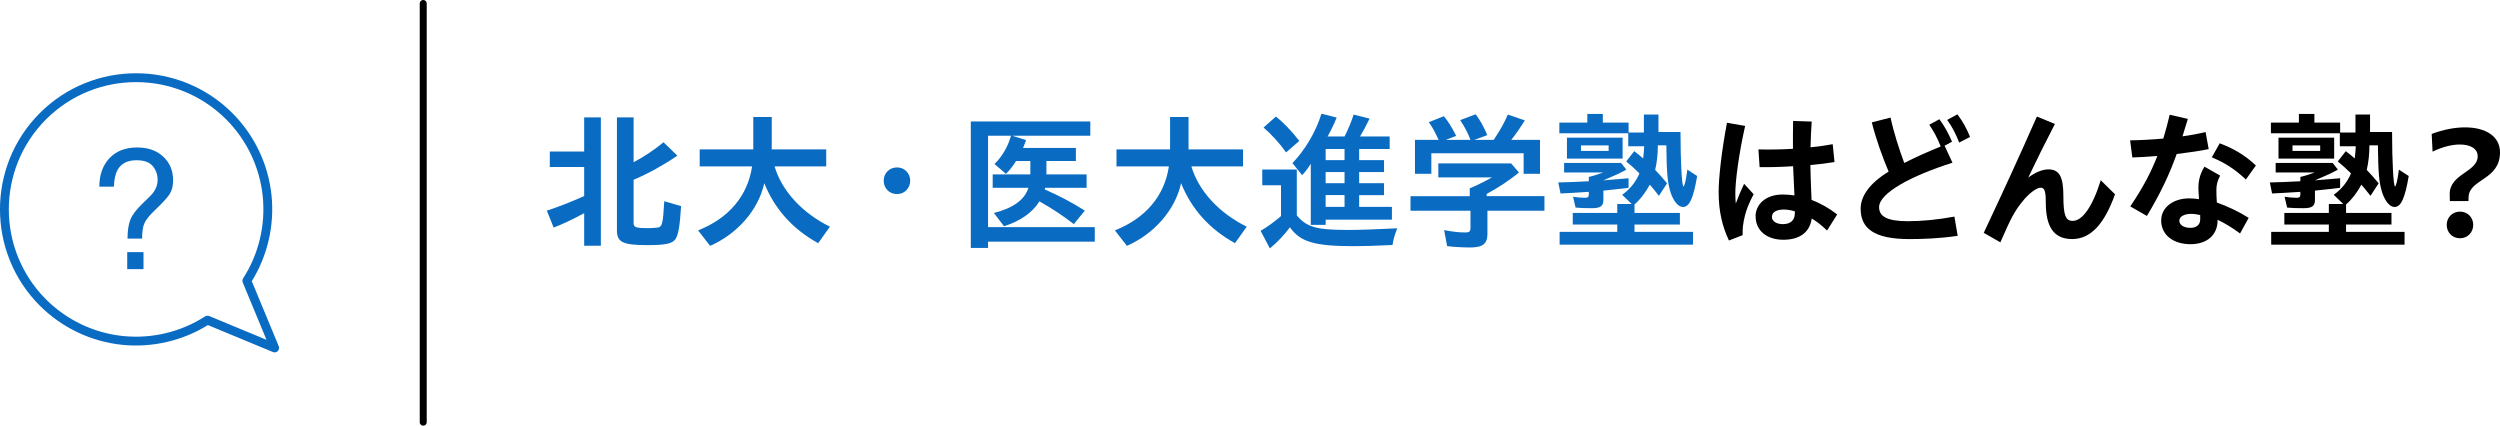
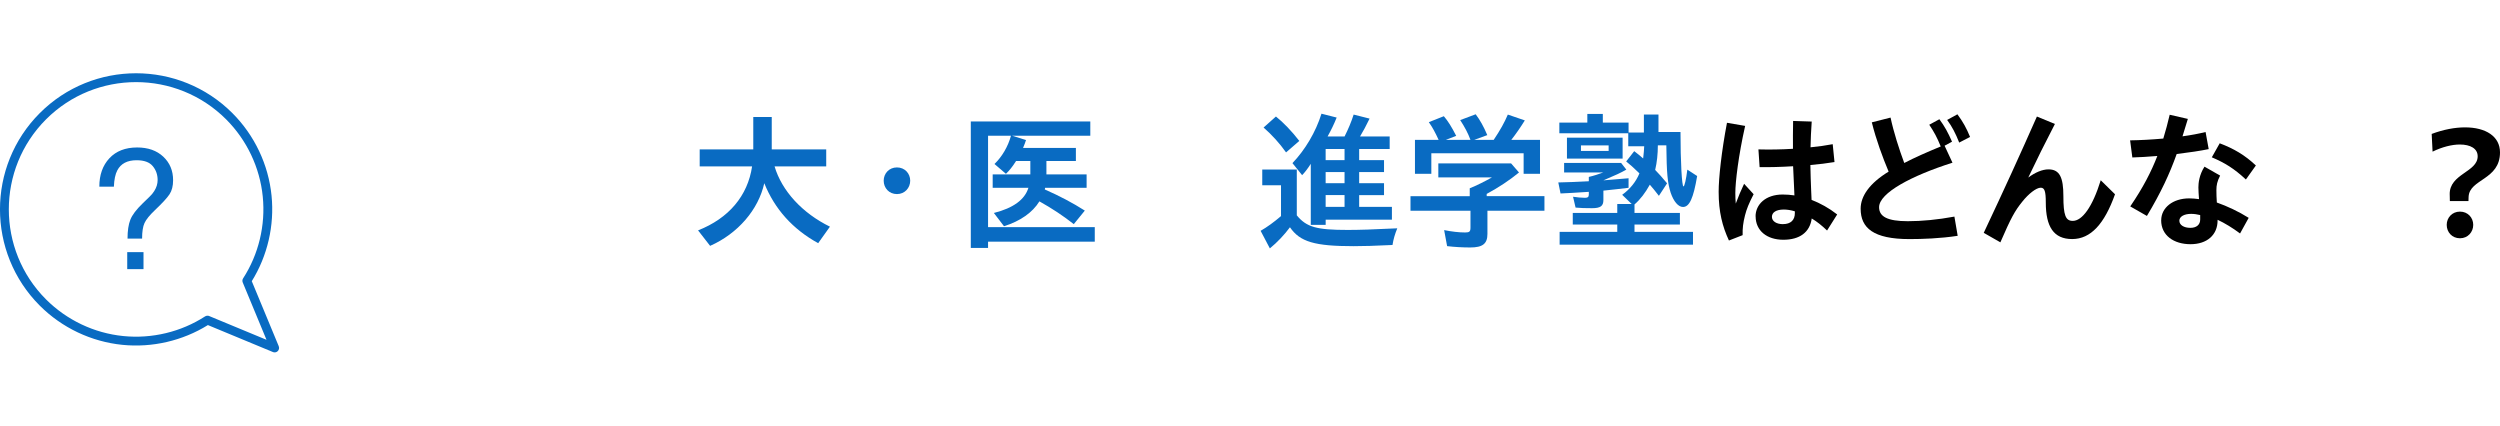
<svg xmlns="http://www.w3.org/2000/svg" id="_レイヤー_2" data-name="レイヤー 2" viewBox="0 0 1074.84 183">
  <defs>
    <style>
      .cls-1 {
        fill: #096bc2;
      }

      .cls-2 {
        fill: none;
        stroke: #000;
        stroke-linecap: round;
        stroke-miterlimit: 10;
        stroke-width: 3px;
      }

      .cls-3 {
        fill: #096bc2;
      }
    </style>
  </defs>
  <g id="_レイヤー_5" data-name="レイヤー 5">
    <g>
      <g>
-         <path class="cls-3" d="M251.16,91.63c-4.61,2.56-9.41,4.8-13.12,6.21l-2.94-7.29c4.48-1.41,10.05-3.58,16.06-6.27v-12.48h-14.78v-6.66h14.78v-14.66h7.17v55.16h-7.17v-14.01ZM265.24,99.05v-48.57h7.17v19.26c4.42-2.3,9.02-5.38,12.86-8.58l5.95,5.76c-5.89,4.03-12.48,7.68-18.81,10.37v18.75c0,1.66,1.15,2.05,5.82,2.05,1.41,0,2.69-.06,3.9-.19,2.62-.13,2.88-1.15,3.46-11.39l7.23,2.11c-.51,8.58-1.22,12.48-2.43,14.21-1.34,1.92-4.29,2.56-11.97,2.56-10.62,0-13.18-1.22-13.18-6.34Z" />
        <path class="cls-3" d="M300.12,99.05c13.18-5.18,21.37-14.85,23.23-27.52h-22.53v-7.29h23.04v-13.95h7.94v13.95h23.42v7.29h-22.21c3.14,10.56,11.9,20.09,23.81,25.92l-5.06,7.1c-10.94-6.02-18.69-14.65-23.17-25.79-2.5,11.39-11.39,21.69-23.29,26.94l-5.18-6.66Z" />
        <path class="cls-3" d="M379.93,77.68c0-3.07,2.3-5.7,5.7-5.7s5.7,2.62,5.7,5.7-2.3,5.76-5.7,5.76-5.7-2.62-5.7-5.76Z" />
        <path class="cls-3" d="M417.37,52.21h51.39v6.14h-33.66l6.02,1.86c-.32,1.02-.58,1.73-1.28,3.39h22.72v5.63h-12.67v5.76h17.28v5.76h-17.85l-.13.7c6.4,2.82,11.97,5.76,17.21,9.09l-4.74,5.82c-4.86-3.78-9.22-6.66-14.78-9.79-2.94,4.8-8.26,8.51-15.23,10.69l-4.35-5.7c8.38-2.11,13.31-5.76,14.85-10.81h-15.36v-5.76h16.19v-5.76h-6.14c-1.6,2.5-2.82,4.03-4.35,5.5l-4.93-4.22c3.26-3.14,5.82-7.49,7.1-12.16h-9.86v39.29h45.88v6.27h-45.88v2.69h-7.42v-54.4Z" />
-         <path class="cls-3" d="M479.32,99.05c13.18-5.18,21.37-14.85,23.23-27.52h-22.53v-7.29h23.04v-13.95h7.94v13.95h23.42v7.29h-22.21c3.14,10.56,11.9,20.09,23.81,25.92l-5.06,7.1c-10.94-6.02-18.69-14.65-23.17-25.79-2.5,11.39-11.39,21.69-23.29,26.94l-5.18-6.66Z" />
        <path class="cls-3" d="M541.98,99.24c2.88-1.66,5.7-3.71,8.77-6.33v-13.25h-8.06v-6.78h14.85v19.71c4.16,5.06,8.45,6.27,21.89,6.27,5.06,0,10.75-.19,21.31-.7-1.02,2.5-1.66,4.67-2.05,7.17-7.94.38-12.42.51-16.7.51-16.77,0-23.1-1.86-27.39-8.13-2.37,3.2-5.31,6.34-8.64,9.09l-3.97-7.55ZM543.26,54.83l5.31-4.74c3.14,2.5,6.78,6.27,10.05,10.5l-5.7,4.93c-2.75-3.9-6.14-7.62-9.66-10.69ZM563.54,70.45c-1.22,1.92-2.37,3.46-3.71,4.86l-4.16-5.18c5.5-5.76,10.05-13.44,12.48-21.25l6.53,1.66c-1.15,2.88-2.43,5.5-3.9,8.13h7.3c1.6-3.2,2.88-6.21,3.9-9.41l6.85,1.73c-1.41,2.94-2.75,5.44-4.1,7.68h12.74v5.38h-13.12v4.8h10.69v5.12h-10.69v4.8h10.69v5.12h-10.69v5.06h14.08v5.5h-28.48v2.24h-6.4v-26.24ZM578.07,68.85v-4.8h-8.13v4.8h8.13ZM578.07,78.77v-4.8h-8.13v4.8h8.13ZM578.07,88.94v-5.06h-8.13v5.06h8.13Z" />
        <path class="cls-3" d="M622.17,105.84l-1.28-6.91c3.2.64,6.4,1.02,9.02,1.02,1.86,0,2.3-.38,2.3-2.11v-7.23h-25.79v-6.27h25.47v-3.39c2.88-1.15,6.46-2.94,9.54-4.67h-23.04v-6.02h31.29l3.39,3.9c-3.97,3.26-8.77,6.46-13.89,9.21v.96h24.83v6.27h-24.51v9.98c0,4.22-2.05,5.82-7.42,5.82-3.14,0-6.72-.19-9.92-.58ZM608.35,60.14h10.17c-1.41-3.07-2.62-5.38-4.22-7.62l6.46-2.56c1.79,2.11,3.33,4.54,5.31,8.45l-4.48,1.73h10.62c-1.09-2.94-2.5-5.57-4.42-8.51l6.66-2.5c1.86,2.5,3.33,5.06,4.99,8.96l-5.63,2.05h8.38c2.82-4.22,4.61-7.42,6.08-10.88l7.3,2.5c-1.66,2.69-3.71,5.7-5.82,8.38h12.35v14.59h-7.04v-8.83h-39.68v8.83h-7.04v-14.59Z" />
        <path class="cls-3" d="M677.4,89.26l-1.09-4.67c1.54.26,3.71.45,5.18.45,1.15,0,1.6-.38,1.6-1.41v-1.15c-5.12.32-9.92.64-12.16.7l-.96-4.74c3.46-.06,8.38-.26,13.12-.51v-1.86c1.98-.45,4.54-1.28,6.21-1.92h-16.83v-4.1h24.51l2.24,2.88c-2.5,1.41-4.29,2.24-9.86,4.61,1.92-.13,6.46-.51,10.82-.9v4.1c-2.05.26-6.91.83-10.82,1.22v4.03c0,2.62-1.28,3.52-4.93,3.52-2.88,0-4.99-.06-7.04-.26ZM670.55,99.69h24.77v-3.14h-19.13v-4.99h19.13v-3.84h6.21l-4.1-3.97c3.39-2.43,5.95-5.63,7.42-9.22-2.82-2.69-3.78-3.58-5.7-5.12l3.46-4.42c1.34,1.02,2.69,2.11,3.84,3.14.26-2.24.38-3.58.45-5.25h-6.85v-5.57h-29.63v-4.61h12.03v-3.71h6.66v3.71h11.07v4.29h6.59v-7.74h6.27v7.49h9.47c0,12.61.58,23.42,1.28,23.42.45,0,1.15-3.14,1.66-7.23l4.22,2.75c-1.6,9.54-3.33,13.31-6.08,13.31-2.05,0-4.03-2.37-5.31-6.14-1.34-4.16-1.73-8.38-1.86-20.35h-3.65c0,3.71-.38,7.3-1.15,10.56,1.79,1.86,2.94,3.14,5.12,5.76l-3.52,5.38c-1.66-2.18-2.43-3.07-3.9-4.8-1.98,3.58-4.1,6.34-6.59,8.51v3.65h19.52v4.99h-19.52v3.14h25.15v5.5h-57.34v-5.5ZM673.69,59.18h23.93v9.02h-23.93v-9.02ZM691.61,64.88v-2.37h-11.9v2.37h11.9Z" />
        <path d="M738.91,82.48c0-5.89,1.22-17.34,3.58-29.69l7.81,1.34c-2.88,12.73-4.22,24.13-4.22,28.86,0,1.6.06,3.14.19,4.54,1.09-2.94,2.24-5.7,3.58-8.51l4.1,4.48c-2.05,3.97-3.01,6.34-3.71,9.09-.83,3.33-1.09,5.5-1.02,8.51l-5.89,2.3c-2.82-6.08-4.42-12.29-4.42-20.93ZM754.78,93.04c0-5.12,4.29-9.41,11.65-9.41,1.66,0,3.39.13,5.06.38l-.19-4.29-.38-8.25c-5.12.32-10.17.45-14.4.38l-.51-7.62c4.67.13,9.79.06,14.85-.26,0-3.78-.06-7.55.06-11.97l8,.26c-.26,3.9-.45,7.55-.51,11.07,3.33-.32,6.59-.77,9.54-1.34l.77,7.68c-3.07.51-6.66.96-10.37,1.28.06,3.71.19,7.42.32,10.56l.19,4.42c3.78,1.47,7.49,3.52,11.01,6.27l-4.35,6.91c-2.18-2.11-4.35-3.84-6.59-5.18-.83,5.95-5.18,9.15-12.22,9.15s-11.9-3.9-11.9-10.05ZM766.55,96.36c3.33,0,5.18-1.73,5.12-4.86v-.64c-1.66-.51-3.26-.77-4.74-.77-3.39,0-5.12,1.28-5.12,3.14s1.92,3.14,4.74,3.14Z" />
        <path d="M799.96,89.71c0-5.38,3.84-10.94,12.03-15.93-2.56-6.08-5.38-13.7-7.23-21.18l8.06-2.05c1.28,6.08,3.71,13.7,5.89,19.52,4.42-2.3,9.66-4.61,15.68-7.1-1.6-3.97-2.88-6.27-4.93-9.34l4.35-2.37c2.24,3.01,3.71,5.7,5.44,9.66l-3.2,1.73,3.39,7.3c-17.54,5.57-31.55,12.99-31.55,19.13,0,4.03,3.58,6.02,12.35,6.02,6.02,0,12.8-.64,20.03-1.98l1.41,8.26c-7.42,1.15-15.29,1.41-20.73,1.41-15.55,0-20.99-4.8-20.99-13.05ZM837.14,51.57l4.42-2.43c2.37,3.2,3.9,5.95,5.44,9.73l-4.67,2.43c-1.6-4.03-3.01-6.78-5.18-9.73Z" />
        <path d="M852.89,100.08c8.9-18.88,15.36-33.02,22.85-49.98l7.74,3.2c-4.35,8.38-7.81,15.36-11.46,23.04,3.01-2.24,6.08-3.52,8.7-3.52,4.86,0,6.4,3.58,6.4,11.46,0,8.32.96,10.69,4.03,10.69,4.03,0,8.45-5.89,12.03-17.47l6.14,6.02c-4.54,12.74-10.43,19.26-18.43,19.26s-11.33-5.38-11.33-15.68c0-4.86-.51-6.4-2.18-6.4-1.92,0-5.25,2.62-7.94,6.02-3.2,3.97-4.8,6.85-9.41,17.47l-7.17-4.1Z" />
        <path d="M915.87,88.75c5.5-8.06,9.02-14.91,11.65-21.69-4.03.32-7.87.58-10.75.64l-.96-7.36c4.29-.06,9.28-.32,14.27-.77,1.02-3.33,1.92-6.66,2.75-10.24l7.81,1.79c-.77,2.62-1.54,5.12-2.3,7.49,3.71-.51,7.1-1.15,9.92-1.86l1.34,7.36c-3.39.7-8.45,1.47-13.76,2.11-3.07,8.58-6.72,16.45-12.8,26.62l-7.17-4.1ZM929.18,94.7c0-5.38,4.99-9.41,12.03-9.41,1.34,0,2.75.13,4.22.32-.13-1.86-.26-3.84-.26-5.06,0-1.79.32-5.31,2.62-8.9l6.72,3.84c-1.28,2.5-1.6,4.16-1.6,6.27,0,1.6.06,3.52.19,5.31,4.54,1.6,9.41,3.9,13.69,6.59l-3.71,6.72c-3.26-2.43-6.53-4.42-9.66-5.89v.26c0,6.27-4.54,10.24-11.65,10.24s-12.61-3.71-12.61-10.3ZM941.72,97.96c2.62,0,4.22-1.34,4.22-3.58v-1.92c-1.34-.32-2.62-.51-3.9-.51-3.07,0-5.06,1.22-5.06,2.94,0,1.86,1.98,3.07,4.74,3.07ZM950.94,67.63l3.39-6.02c6.08,2.3,10.81,5.06,15.55,9.54l-4.29,6.02c-5.12-4.74-8.96-7.1-14.65-9.54Z" />
-         <path d="M983.32,89.26l-1.09-4.67c1.54.26,3.71.45,5.18.45,1.15,0,1.6-.38,1.6-1.41v-1.15c-5.12.32-9.92.64-12.16.7l-.96-4.74c3.46-.06,8.38-.26,13.12-.51v-1.86c1.98-.45,4.54-1.28,6.21-1.92h-16.83v-4.1h24.51l2.24,2.88c-2.5,1.41-4.29,2.24-9.86,4.61,1.92-.13,6.46-.51,10.82-.9v4.1c-2.05.26-6.91.83-10.82,1.22v4.03c0,2.62-1.28,3.52-4.93,3.52-2.88,0-4.99-.06-7.04-.26ZM976.48,99.69h24.77v-3.14h-19.13v-4.99h19.13v-3.84h6.21l-4.1-3.97c3.39-2.43,5.95-5.63,7.42-9.22-2.82-2.69-3.78-3.58-5.7-5.12l3.46-4.42c1.34,1.02,2.69,2.11,3.84,3.14.26-2.24.38-3.58.45-5.25h-6.85v-5.57h-29.63v-4.61h12.03v-3.71h6.66v3.71h11.07v4.29h6.59v-7.74h6.27v7.49h9.47c0,12.61.58,23.42,1.28,23.42.45,0,1.15-3.14,1.66-7.23l4.22,2.75c-1.6,9.54-3.33,13.31-6.08,13.31-2.05,0-4.03-2.37-5.31-6.14-1.34-4.16-1.73-8.38-1.86-20.35h-3.65c0,3.71-.38,7.3-1.15,10.56,1.79,1.86,2.94,3.14,5.12,5.76l-3.52,5.38c-1.66-2.18-2.43-3.07-3.9-4.8-1.98,3.58-4.1,6.34-6.59,8.51v3.65h19.52v4.99h-19.52v3.14h25.15v5.5h-57.34v-5.5ZM979.61,59.18h23.93v9.02h-23.93v-9.02ZM997.53,64.88v-2.37h-11.9v2.37h11.9Z" />
        <path d="M1053.21,83.57c-.13-8.9,12.03-9.54,12.03-16.38,0-3.33-3.14-5.06-7.68-5.06-3.33,0-7.55,1.02-11.71,3.07l-.38-7.62c5.12-1.92,10.05-2.82,14.33-2.82,8.96,0,15.04,3.9,15.04,10.75,0,11.9-13.12,11.39-13.5,19.07l-.06,1.86h-8l-.06-2.88ZM1051.93,96.68c0-3.07,2.3-5.7,5.7-5.7s5.7,2.62,5.7,5.7-2.3,5.76-5.7,5.76-5.7-2.62-5.7-5.76Z" />
      </g>
      <g>
        <path class="cls-1" d="M119.85,148.87l-11.6-27.98c6.77-10.9,9.79-23.92,8.5-36.77-1.34-13.37-7.32-25.98-16.85-35.5-22.83-22.83-59.97-22.83-82.79,0-22.83,22.83-22.82,59.97,0,82.79,9.52,9.52,22.13,15.5,35.5,16.85,12.85,1.29,25.86-1.73,36.77-8.5l27.98,11.6c.24.1.48.14.73.14.49,0,.98-.19,1.34-.56.54-.54.71-1.36.41-2.07ZM89.93,135.87c-.23-.1-.48-.14-.73-.14-.36,0-.72.1-1.03.3-10.35,6.69-22.84,9.69-35.17,8.45-12.5-1.25-24.29-6.85-33.2-15.75-21.34-21.34-21.34-56.07,0-77.42,21.34-21.34,56.07-21.34,77.42,0,8.9,8.9,14.5,20.69,15.75,33.2,1.24,12.33-1.76,24.82-8.45,35.17-.34.52-.4,1.18-.16,1.76l10.22,24.65-24.65-10.22Z" />
        <path class="cls-1" d="M47.05,68.02c2.9-3.08,6.87-4.62,11.92-4.62,4.67,0,8.42,1.32,11.23,3.96s4.22,6.01,4.22,10.11c0,2.48-.51,4.5-1.53,6.05s-3.11,3.82-6.27,6.82c-2.3,2.18-3.79,4.03-4.49,5.54-.69,1.51-1.04,3.74-1.04,6.7h-6.26c0-3.35.4-6.05,1.2-8.1.8-2.05,2.57-4.4,5.32-7.05l2.87-2.78c.86-.8,1.56-1.63,2.09-2.5.97-1.52,1.46-3.11,1.46-4.75,0-2.3-.7-4.29-2.1-5.98-1.4-1.69-3.71-2.53-6.95-2.53-4,0-6.76,1.45-8.29,4.36-.86,1.62-1.35,3.95-1.47,7h-6.26c0-5.06,1.45-9.13,4.34-12.22ZM54.7,108.39h7v7.31h-7v-7.31Z" />
      </g>
-       <line class="cls-2" x1="181.96" y1="1.5" x2="181.96" y2="181.5" />
    </g>
  </g>
</svg>